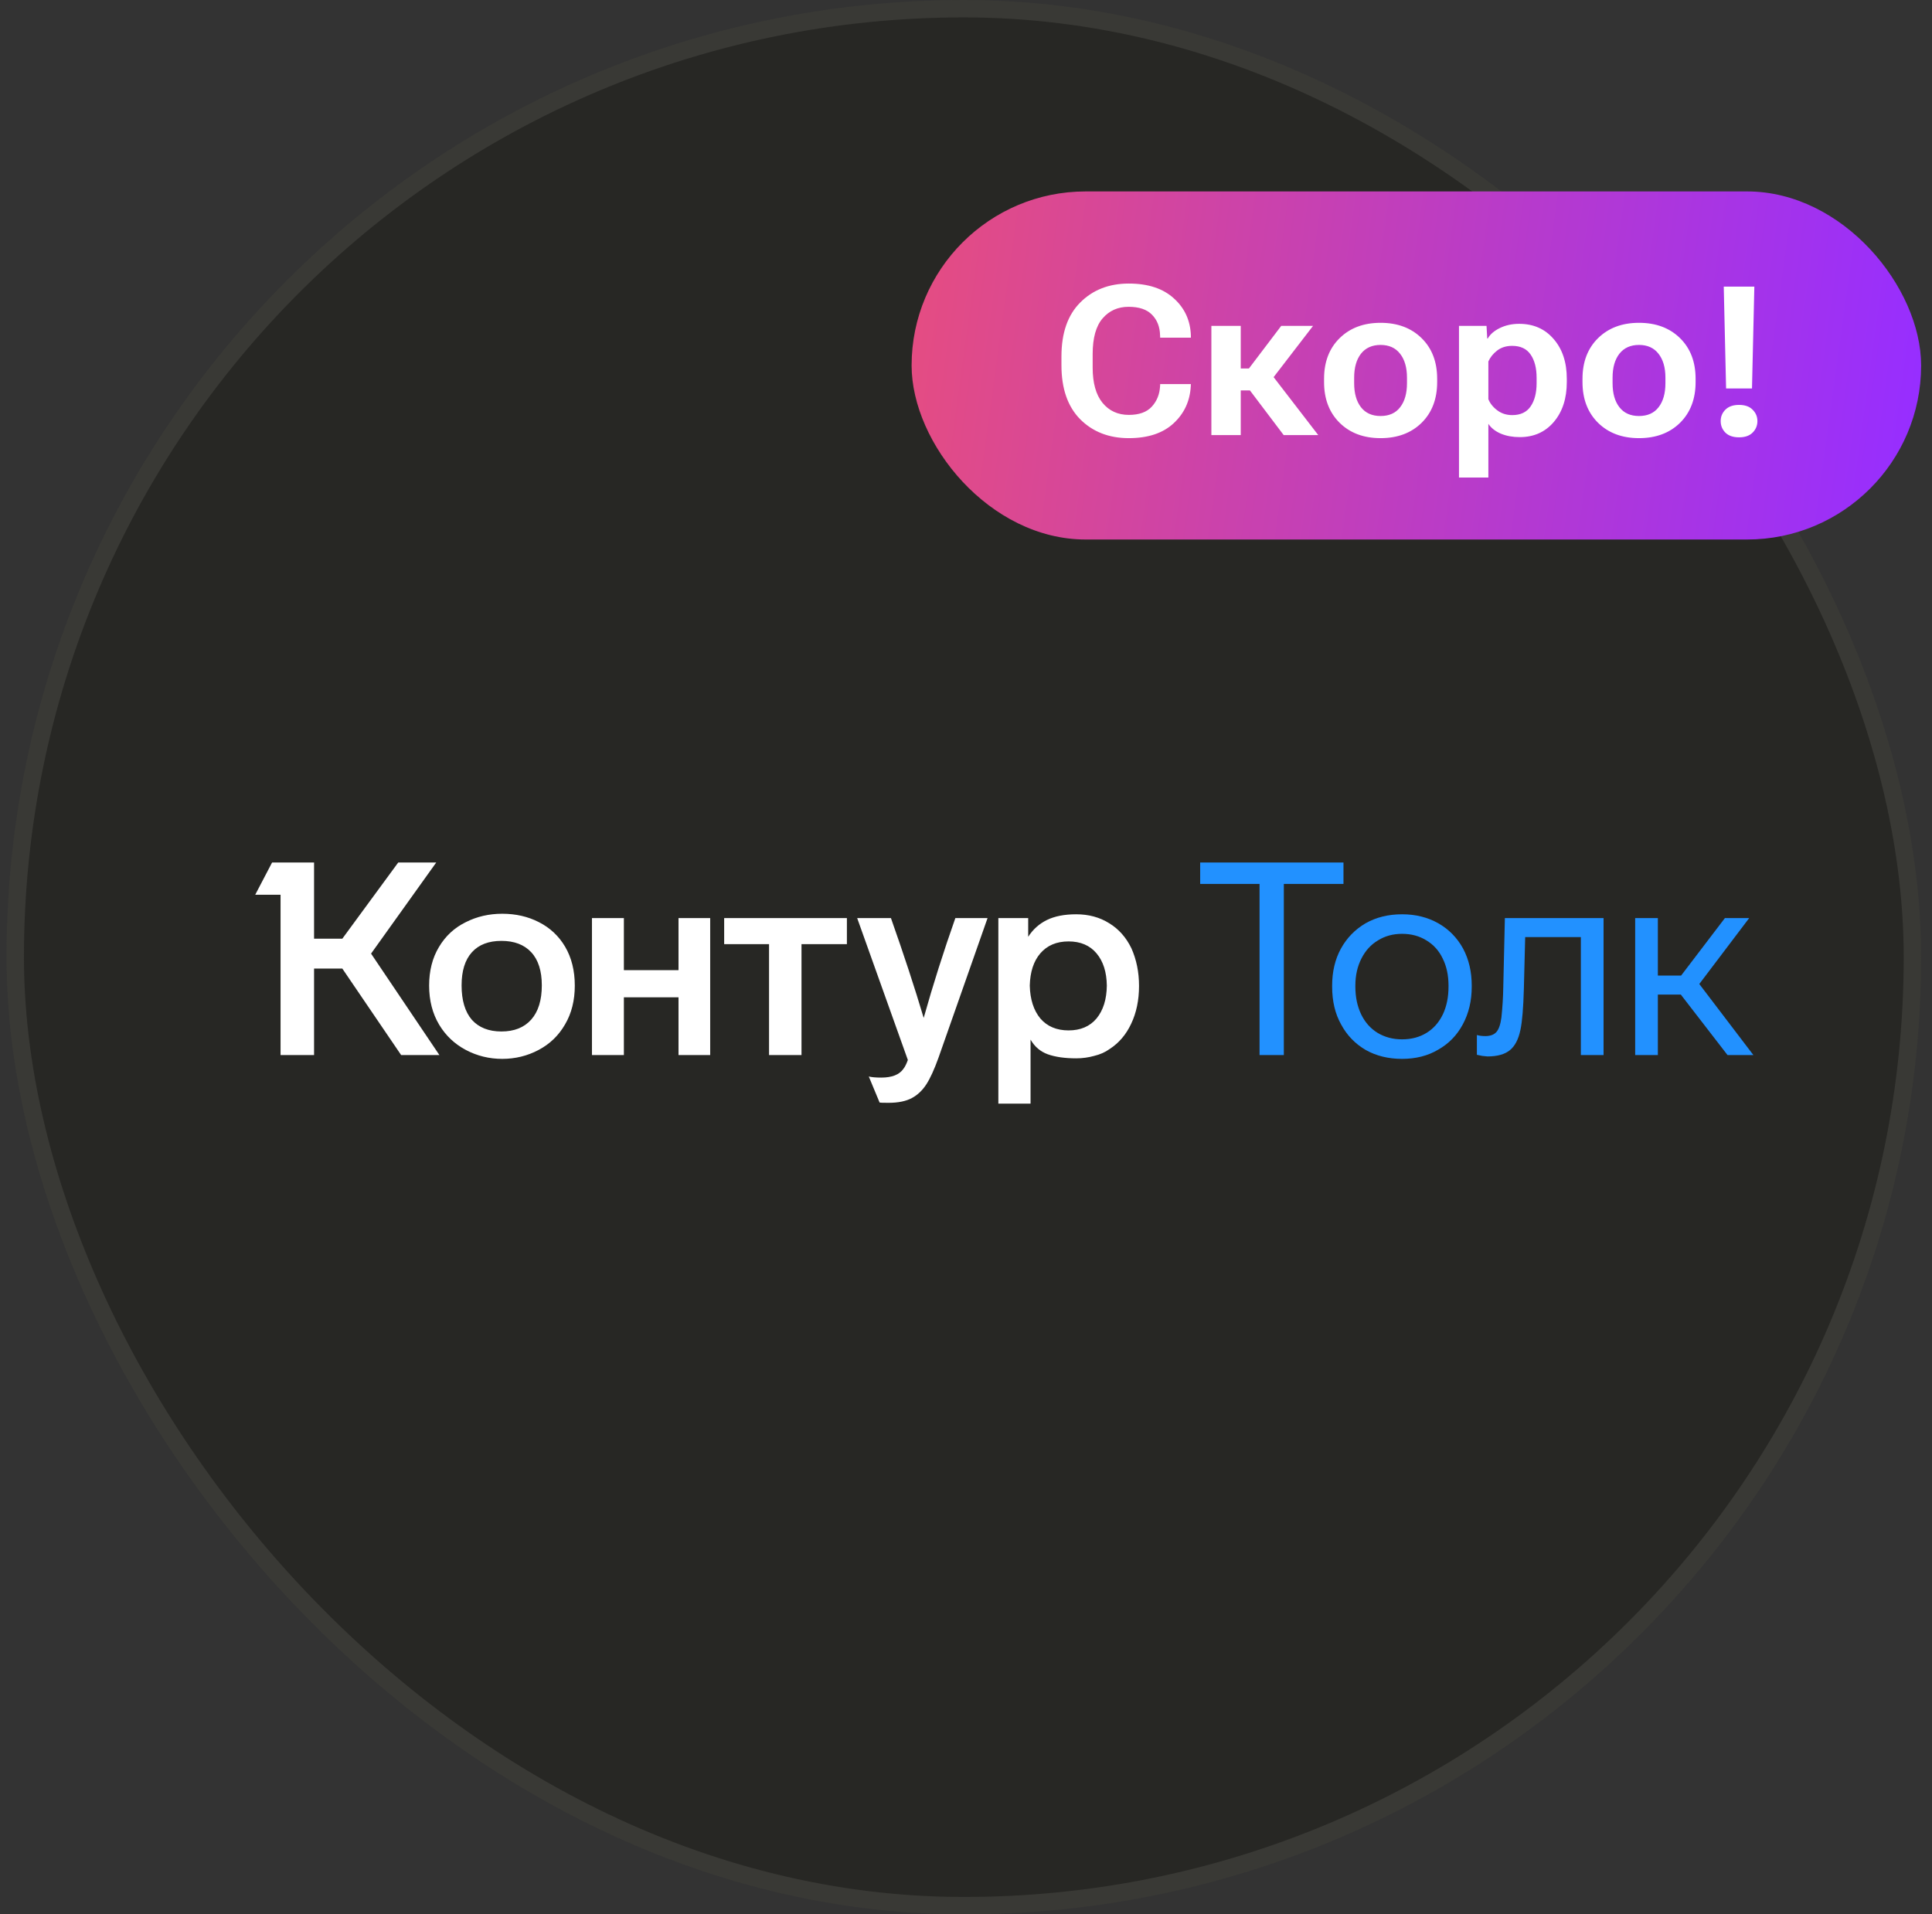
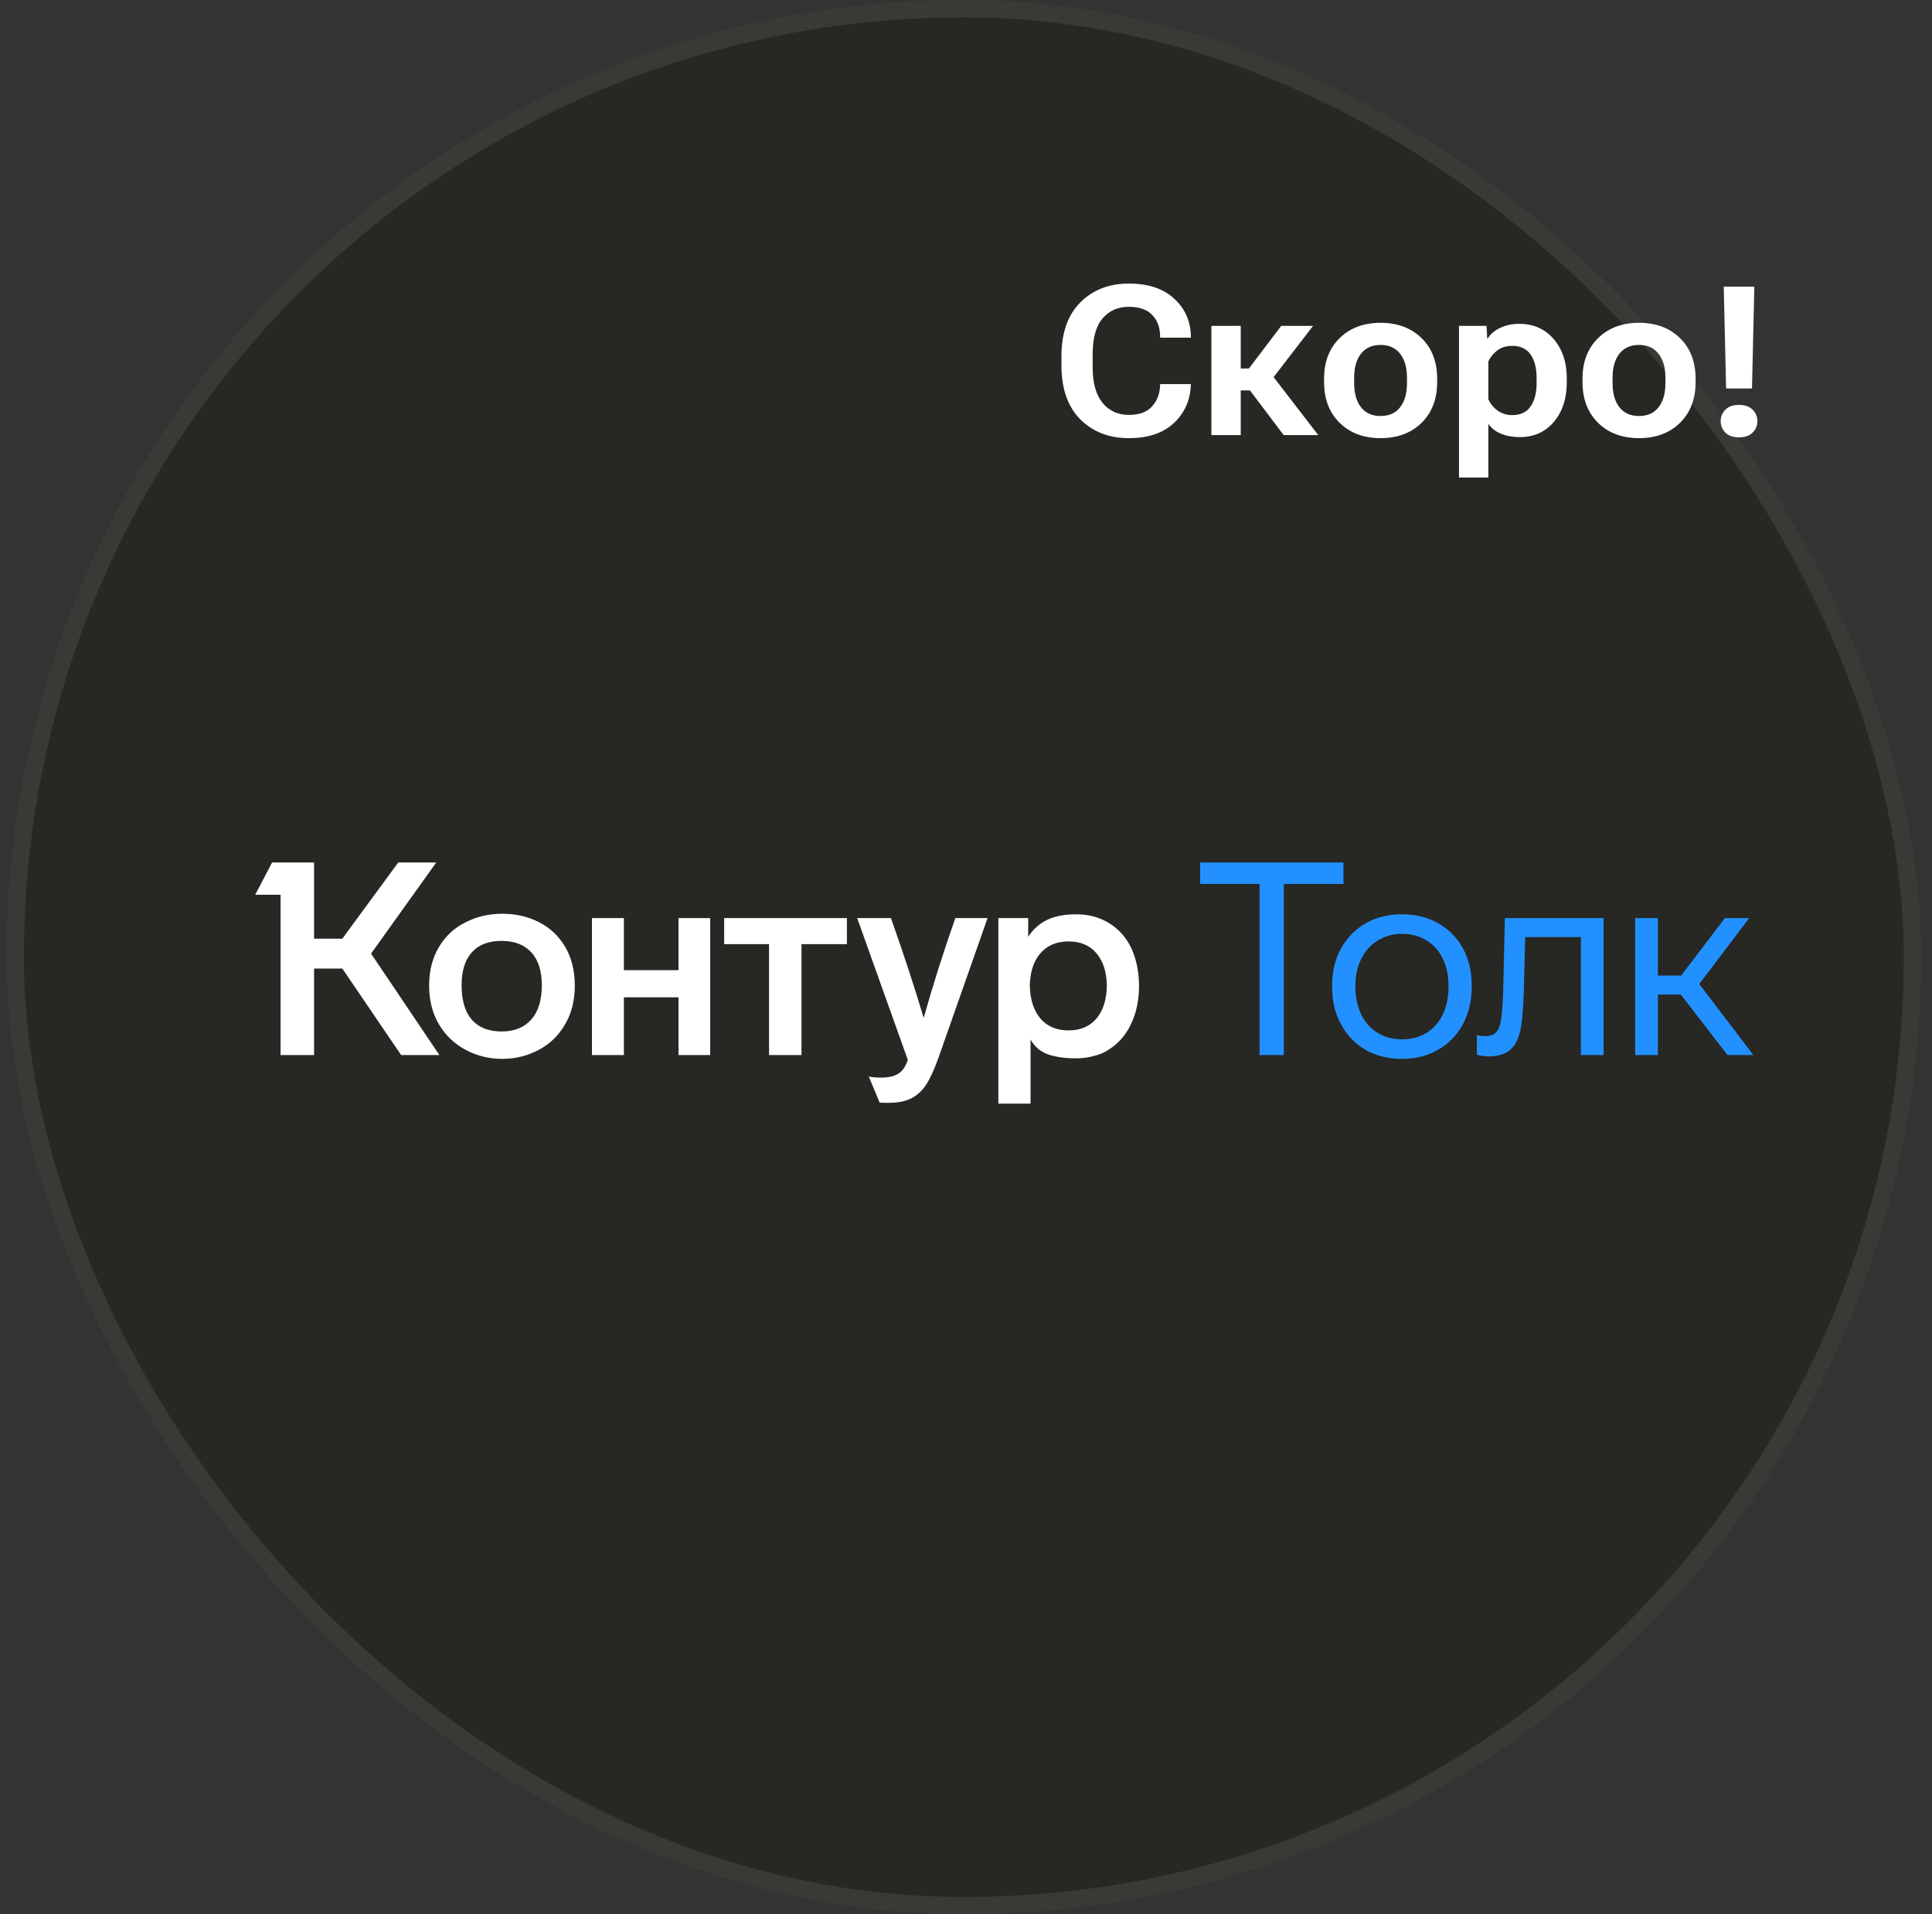
<svg xmlns="http://www.w3.org/2000/svg" width="111" height="110" viewBox="0 0 111 110" fill="none">
  <rect x="0" y="0" width="111" height="110" fill="#333333" stroke="none" />
  <rect x="0.875" y="0.5" width="109" height="109" rx="54.5" fill="#272724" />
  <rect x="0.875" y="0.5" width="109" height="109" rx="54.5" stroke="#393935" />
  <g clip-path="url(#clip0_2866_51446)">
    <path d="M24.655 56.635C24.655 57.487 24.847 58.235 25.231 58.879C25.605 59.503 26.116 59.986 26.762 60.329C27.409 60.672 28.107 60.843 28.855 60.843C29.603 60.843 30.3 60.672 30.947 60.329C31.594 59.986 32.099 59.498 32.463 58.864C32.837 58.23 33.024 57.487 33.024 56.635C33.024 55.772 32.837 55.024 32.463 54.39C32.099 53.777 31.599 53.31 30.962 52.987C30.336 52.665 29.633 52.504 28.855 52.504C28.097 52.504 27.399 52.665 26.762 52.987C26.105 53.31 25.59 53.788 25.216 54.421C24.842 55.045 24.655 55.783 24.655 56.635ZM59.209 63.415V59.736C59.442 60.142 59.77 60.422 60.195 60.578C60.63 60.734 61.175 60.812 61.832 60.812C62.186 60.812 62.53 60.765 62.863 60.672C63.207 60.589 63.5 60.459 63.743 60.282C64.278 59.939 64.693 59.456 64.986 58.833C65.289 58.199 65.441 57.471 65.441 56.65C65.441 55.861 65.294 55.138 65.001 54.484C64.698 53.86 64.273 53.382 63.728 53.05C63.182 52.707 62.55 52.535 61.832 52.535C61.155 52.535 60.594 52.645 60.149 52.863C59.705 53.081 59.346 53.403 59.073 53.829V52.754H57.359V63.415H59.209ZM52.159 60.906C52.078 61.134 51.992 61.306 51.901 61.42C51.669 61.752 51.244 61.919 50.627 61.919C50.324 61.919 50.087 61.898 49.915 61.856L50.537 63.353C50.557 63.363 50.729 63.368 51.052 63.368C51.608 63.368 52.058 63.275 52.401 63.088C52.725 62.911 52.998 62.651 53.22 62.308C53.443 61.965 53.675 61.456 53.918 60.781L56.738 52.754H54.888C54.211 54.676 53.604 56.588 53.069 58.49C52.553 56.754 51.926 54.842 51.188 52.754H49.248L52.159 60.906ZM26.52 56.619C26.52 55.788 26.717 55.154 27.111 54.718C27.505 54.281 28.071 54.063 28.809 54.063C29.547 54.063 30.118 54.281 30.523 54.718C30.927 55.154 31.129 55.788 31.129 56.619C31.129 57.471 30.927 58.126 30.523 58.583C30.118 59.04 29.547 59.269 28.809 59.269C28.081 59.269 27.515 59.046 27.111 58.599C26.717 58.142 26.52 57.482 26.52 56.619ZM59.164 56.635C59.184 55.845 59.386 55.227 59.77 54.78C60.164 54.323 60.705 54.094 61.393 54.094C62.08 54.094 62.616 54.323 63 54.78C63.384 55.237 63.581 55.855 63.591 56.635C63.581 57.425 63.384 58.053 63 58.521C62.616 58.978 62.08 59.207 61.393 59.207C60.705 59.207 60.164 58.978 59.77 58.521C59.386 58.053 59.184 57.425 59.164 56.635ZM22.881 49.558L19.667 53.938H18.044V49.558H15.633L14.663 51.413H16.119V60.625H18.044V55.653H19.667L23.048 60.625H25.246L21.319 54.795L25.064 49.558H22.881ZM35.844 60.625V57.305H38.983V60.625H40.803V52.754H38.983V55.746H35.844V52.754H34.01V60.625H35.844ZM44.184 54.25V60.625H46.049V54.25H48.657V52.754H41.606V54.25H44.184Z" fill="white" />
    <path d="M68.954 49.558V50.79H72.366V60.625H73.76V50.79H77.187V49.558H68.954ZM84.556 56.635C84.556 55.835 84.39 55.123 84.056 54.499C83.712 53.876 83.237 53.393 82.631 53.05C82.024 52.707 81.332 52.535 80.554 52.535C79.765 52.535 79.067 52.707 78.461 53.05C77.855 53.403 77.379 53.892 77.036 54.515C76.703 55.128 76.536 55.835 76.536 56.635V56.697C76.536 57.528 76.707 58.251 77.051 58.864C77.385 59.487 77.855 59.975 78.461 60.329C79.067 60.672 79.765 60.843 80.554 60.843C81.342 60.843 82.034 60.667 82.631 60.313C83.237 59.97 83.707 59.487 84.041 58.864C84.384 58.23 84.556 57.508 84.556 56.697V56.635ZM77.87 56.635C77.87 56.053 77.986 55.533 78.219 55.076C78.451 54.619 78.769 54.271 79.174 54.032C79.578 53.782 80.038 53.658 80.554 53.658C81.079 53.658 81.544 53.782 81.948 54.032C82.363 54.281 82.676 54.629 82.888 55.076C83.111 55.523 83.222 56.042 83.222 56.635V56.697C83.222 57.289 83.116 57.814 82.904 58.271C82.681 58.739 82.368 59.097 81.964 59.347C81.559 59.596 81.089 59.721 80.554 59.721C80.028 59.721 79.558 59.596 79.144 59.347C78.739 59.097 78.426 58.744 78.204 58.287C77.981 57.819 77.87 57.289 77.87 56.697V56.635ZM85.156 60.672L85.459 60.703C86.025 60.703 86.454 60.583 86.748 60.344C87.041 60.105 87.243 59.716 87.354 59.175C87.455 58.708 87.521 57.923 87.551 56.822L87.627 53.845H90.826V60.625H92.13V52.754H86.46L86.368 56.728C86.359 57.3 86.323 57.877 86.262 58.458C86.212 58.853 86.116 59.134 85.974 59.3C85.833 59.456 85.62 59.534 85.338 59.534C85.145 59.534 84.984 59.513 84.852 59.472V60.609L85.156 60.672ZM100.739 60.625L97.63 56.541L100.496 52.754H99.101L96.584 56.058H95.25V52.754H93.946V60.625H95.25V57.149H96.569L99.253 60.625H100.739Z" fill="#2291FF" />
  </g>
-   <rect x="52.375" y="11" width="58" height="20" rx="10" fill="url(#paint0_linear_2866_51446)" />
  <path d="M60.984 20.992V20.477C60.984 19.129 61.346 18.096 62.068 17.377C62.791 16.654 63.719 16.293 64.852 16.293C65.957 16.293 66.82 16.576 67.441 17.143C68.066 17.705 68.393 18.42 68.42 19.287V19.404H66.656L66.65 19.27C66.639 18.781 66.484 18.387 66.188 18.086C65.894 17.781 65.445 17.629 64.84 17.629C64.227 17.629 63.728 17.852 63.346 18.297C62.967 18.738 62.777 19.422 62.777 20.348V21.121C62.777 22.004 62.965 22.678 63.34 23.143C63.719 23.607 64.225 23.84 64.857 23.84C65.443 23.84 65.881 23.684 66.17 23.371C66.463 23.055 66.623 22.662 66.65 22.193L66.656 22.07H68.42L68.414 22.193C68.367 23.049 68.037 23.76 67.424 24.326C66.811 24.893 65.953 25.176 64.852 25.176C63.715 25.176 62.785 24.814 62.062 24.092C61.344 23.365 60.984 22.332 60.984 20.992ZM73.752 25L71.578 22.123L72.656 20.998L75.738 25H73.752ZM70.453 21.174H71.754L73.611 18.725H75.439L72.586 22.434H70.453V21.174ZM71.285 18.725V25H69.598V18.725H71.285ZM76.072 21.953V21.766C76.072 20.793 76.371 20.014 76.969 19.428C77.566 18.842 78.35 18.549 79.318 18.549C80.291 18.549 81.076 18.842 81.674 19.428C82.272 20.014 82.57 20.793 82.57 21.766V21.953C82.57 22.926 82.272 23.707 81.674 24.297C81.076 24.883 80.291 25.176 79.318 25.176C78.35 25.176 77.566 24.883 76.969 24.297C76.371 23.707 76.072 22.926 76.072 21.953ZM77.801 21.701V22.018C77.801 22.604 77.932 23.064 78.193 23.4C78.455 23.736 78.83 23.904 79.318 23.904C79.811 23.904 80.186 23.736 80.443 23.4C80.705 23.064 80.836 22.604 80.836 22.018V21.701C80.836 21.119 80.703 20.66 80.438 20.324C80.176 19.988 79.803 19.82 79.318 19.82C78.834 19.82 78.459 19.988 78.193 20.324C77.932 20.66 77.801 21.119 77.801 21.701ZM83.824 27.438V18.725H85.406L85.447 19.451H85.477C85.613 19.209 85.846 19.008 86.174 18.848C86.502 18.688 86.871 18.607 87.281 18.607C88.102 18.607 88.762 18.898 89.262 19.48C89.766 20.059 90.018 20.82 90.018 21.766V21.953C90.018 22.895 89.769 23.658 89.273 24.244C88.777 24.826 88.125 25.117 87.316 25.117C86.91 25.117 86.547 25.051 86.227 24.918C85.91 24.781 85.672 24.594 85.512 24.355V27.438H83.824ZM85.512 22.938C85.609 23.18 85.779 23.393 86.022 23.576C86.264 23.76 86.551 23.852 86.883 23.852C87.359 23.852 87.711 23.686 87.938 23.354C88.168 23.021 88.283 22.576 88.283 22.018V21.707C88.283 21.148 88.168 20.703 87.938 20.371C87.711 20.039 87.357 19.873 86.877 19.873C86.537 19.873 86.25 19.963 86.016 20.143C85.785 20.322 85.617 20.531 85.512 20.77V22.938ZM90.92 21.953V21.766C90.92 20.793 91.219 20.014 91.816 19.428C92.414 18.842 93.197 18.549 94.166 18.549C95.139 18.549 95.924 18.842 96.522 19.428C97.119 20.014 97.418 20.793 97.418 21.766V21.953C97.418 22.926 97.119 23.707 96.522 24.297C95.924 24.883 95.139 25.176 94.166 25.176C93.197 25.176 92.414 24.883 91.816 24.297C91.219 23.707 90.92 22.926 90.92 21.953ZM92.648 21.701V22.018C92.648 22.604 92.779 23.064 93.041 23.4C93.303 23.736 93.678 23.904 94.166 23.904C94.658 23.904 95.033 23.736 95.291 23.4C95.553 23.064 95.684 22.604 95.684 22.018V21.701C95.684 21.119 95.551 20.66 95.285 20.324C95.023 19.988 94.65 19.82 94.166 19.82C93.682 19.82 93.307 19.988 93.041 20.324C92.779 20.66 92.648 21.119 92.648 21.701ZM98.859 24.197C98.859 23.939 98.949 23.721 99.129 23.541C99.312 23.357 99.574 23.266 99.914 23.266C100.254 23.266 100.514 23.357 100.693 23.541C100.877 23.721 100.969 23.939 100.969 24.197C100.969 24.455 100.877 24.676 100.693 24.859C100.514 25.039 100.254 25.129 99.914 25.129C99.574 25.129 99.312 25.039 99.129 24.859C98.949 24.676 98.859 24.455 98.859 24.197ZM99.17 22.322L99.035 16.469H100.793L100.658 22.322H99.17Z" fill="white" />
  <defs>
    <linearGradient id="paint0_linear_2866_51446" x1="52.375" y1="21" x2="109.292" y2="28.851" gradientUnits="userSpaceOnUse">
      <stop stop-color="#E44C83" />
      <stop offset="1" stop-color="#972EFF" />
    </linearGradient>
    <clipPath id="clip0_2866_51446">
      <rect width="87" height="18" fill="white" transform="translate(14.375 46)" />
    </clipPath>
  </defs>
</svg>